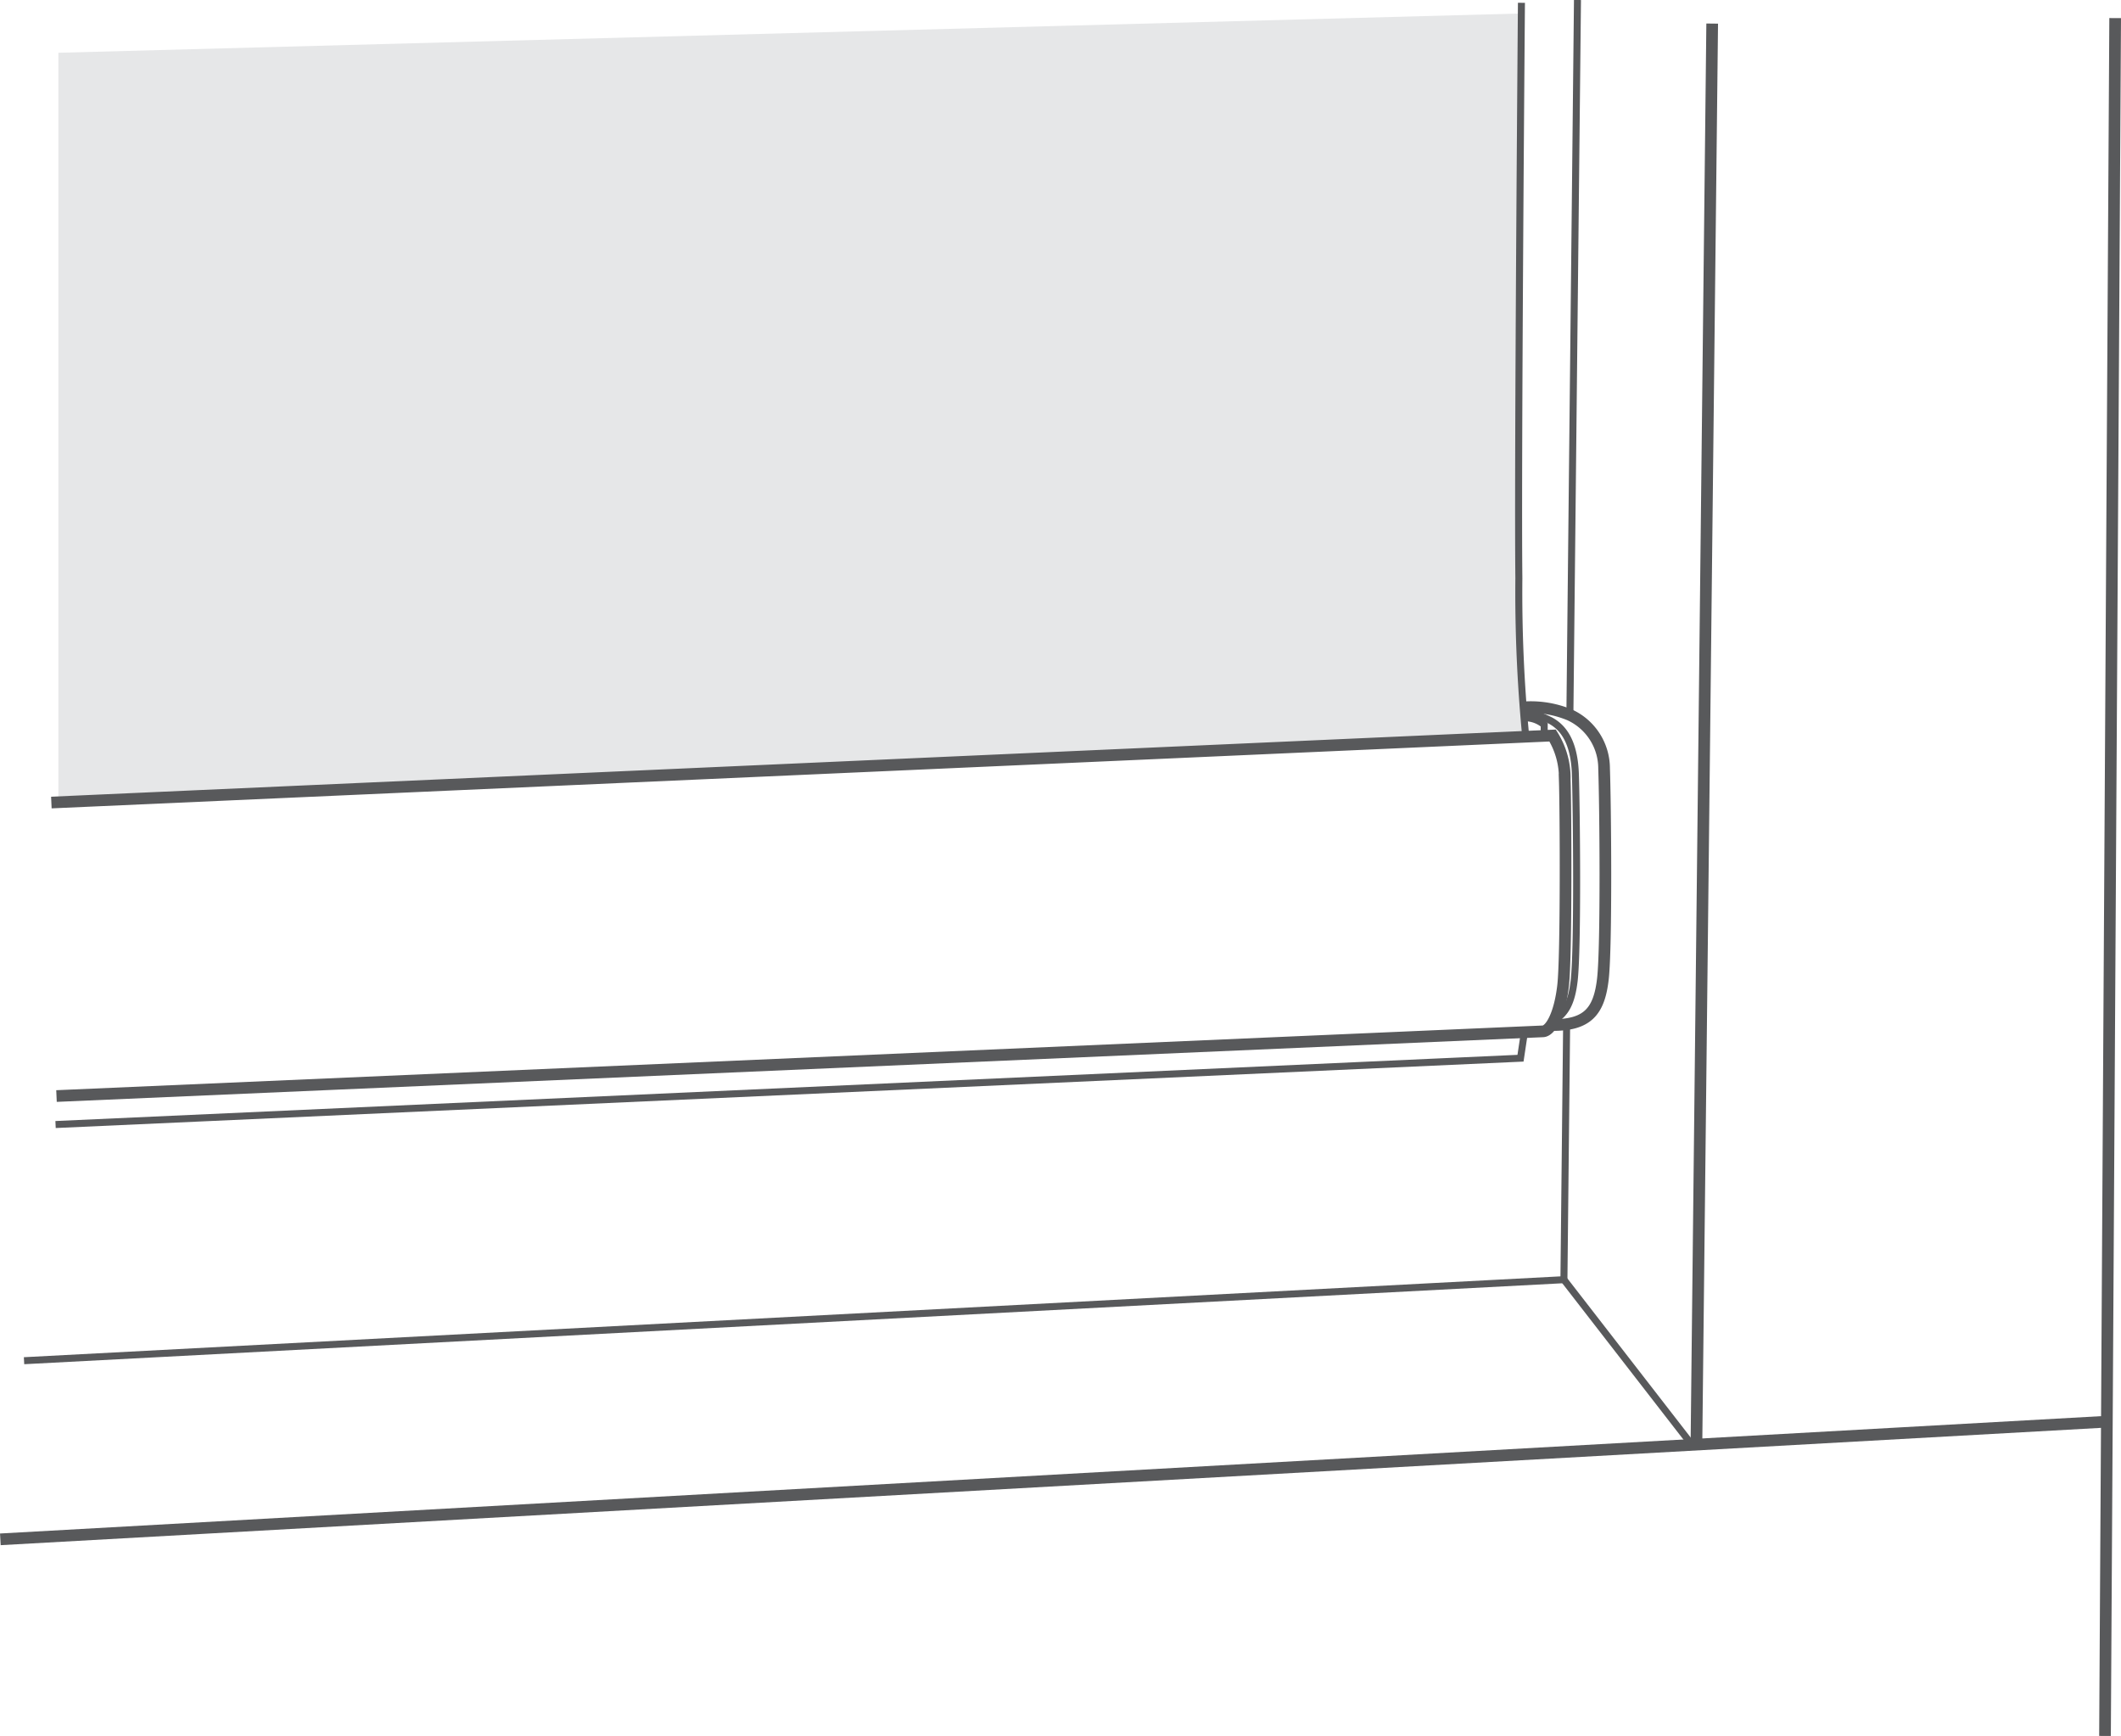
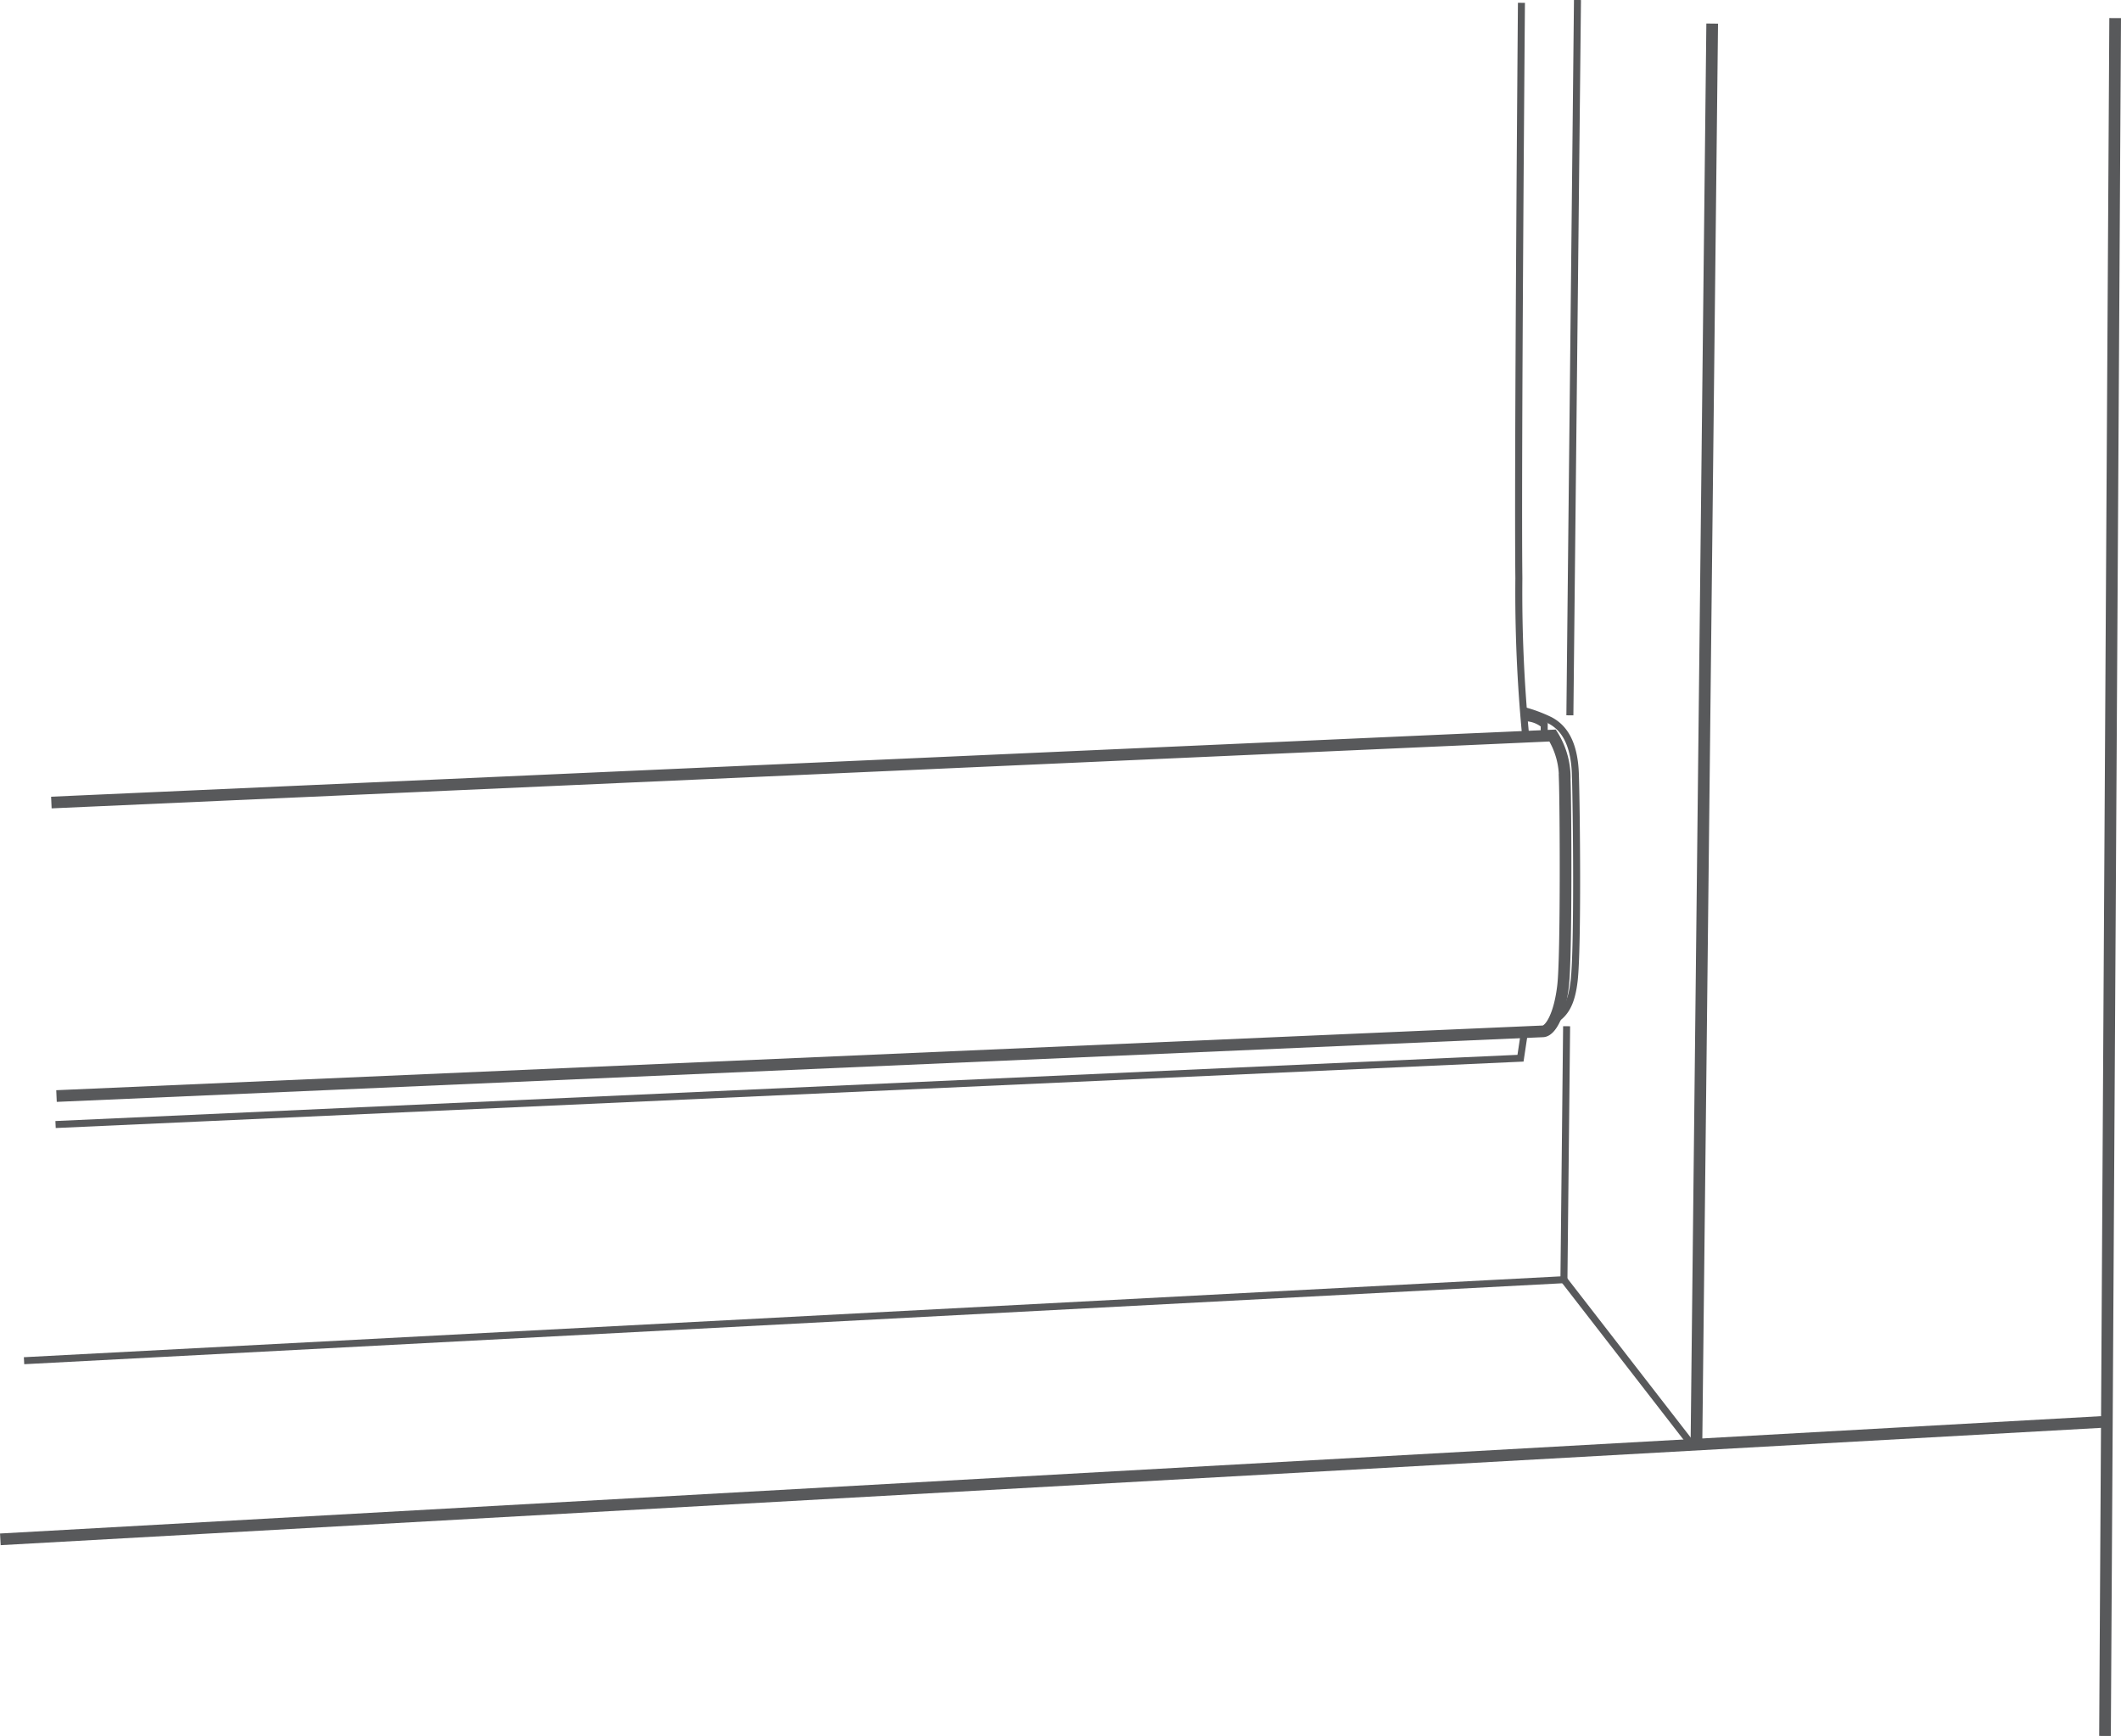
<svg xmlns="http://www.w3.org/2000/svg" viewBox="0 0 181.69 148.69">
  <defs>
    <style>.cls-1{fill:#e6e7e8;}.cls-2,.cls-3{fill:none;stroke:#58595b;stroke-miterlimit:10;}.cls-3{stroke-width:0.6px;}</style>
  </defs>
  <title>third-guide1</title>
  <g id="Layer_2" data-name="Layer 2">
    <g id="Layer_1-2" data-name="Layer 1">
-       <path class="cls-1" d="M130.74,63,5,68.77V4.52l125.5-3.37L130,53.27S130.42,61.52,130.74,63Z" />
      <line class="cls-2" x1="180.17" y1="121.79" x2="0.03" y2="131.85" />
      <line class="cls-3" x1="134.48" y1="61.27" x2="135.13" />
      <polyline class="cls-3" points="2.06 116.55 133.97 109.61 134.2 87.9" />
      <line class="cls-2" x1="145.32" y1="123.81" x2="146.67" y2="2.02" />
      <line class="cls-2" x1="180.32" y1="148.69" x2="181.19" y2="1.55" />
      <path class="cls-2" d="M4.84,93.88l127.31-5.54c.65,0,1.46-1.38,1.75-3.93s.22-15.3.14-17.64A6.86,6.86,0,0,0,133,63L4.4,68.74" />
      <path class="cls-3" d="M132.28,63.08v-1a2.58,2.58,0,0,0-1.59-.6" />
      <path class="cls-3" d="M130.69,63a128.13,128.13,0,0,1-.58-13.48C130,40,130.33.24,130.33.24" />
-       <path class="cls-2" d="M130.64,60.58a8.71,8.71,0,0,1,3.82.65,5.05,5.05,0,0,1,2.95,4.6c.11,3,.22,15.14-.1,18S135.94,87.8,133,87.8" />
      <path class="cls-3" d="M130.53,60.86a12.48,12.48,0,0,1,2.25.84c1,.53,2.07,1.65,2.17,4.6s.22,14.77-.1,17.67c-.22,1.93-.76,3-2,3.56" />
      <polyline class="cls-3" points="130.58 88.45 130.25 90.64 4.76 96.32" />
      <line class="cls-3" x1="133.97" y1="109.61" x2="144.9" y2="123.71" />
    </g>
  </g>
</svg>